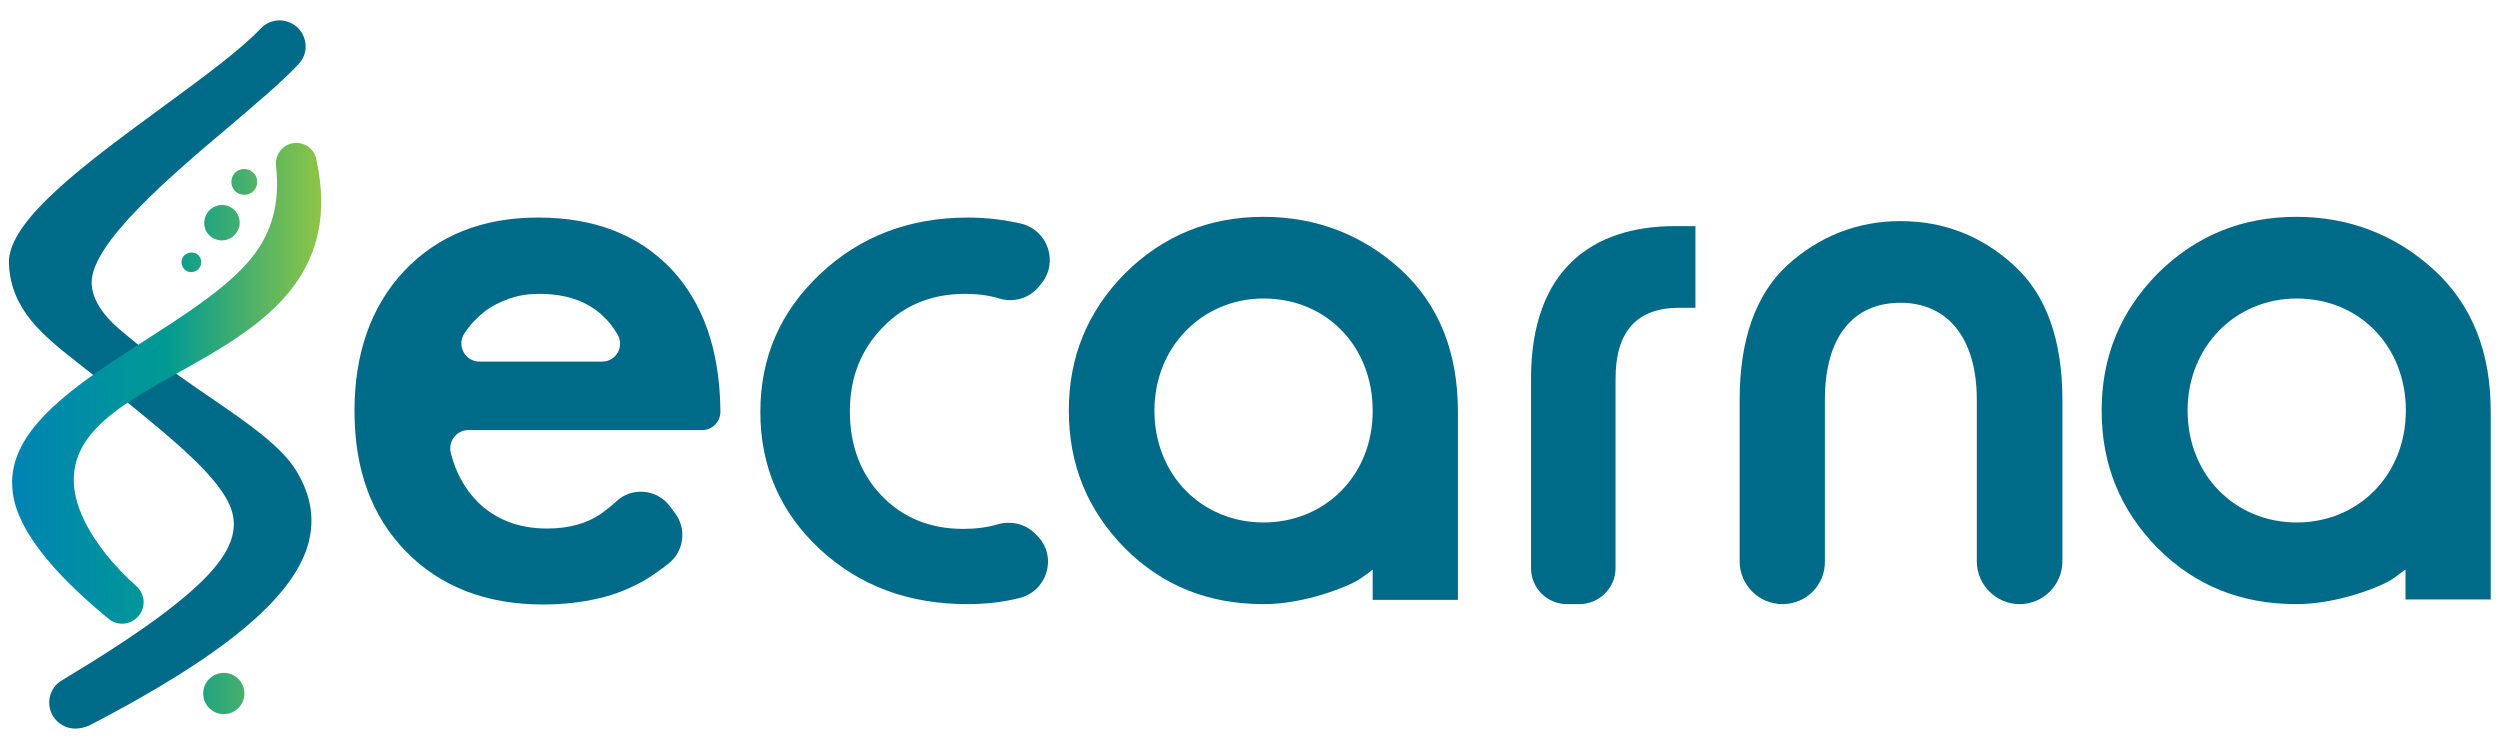
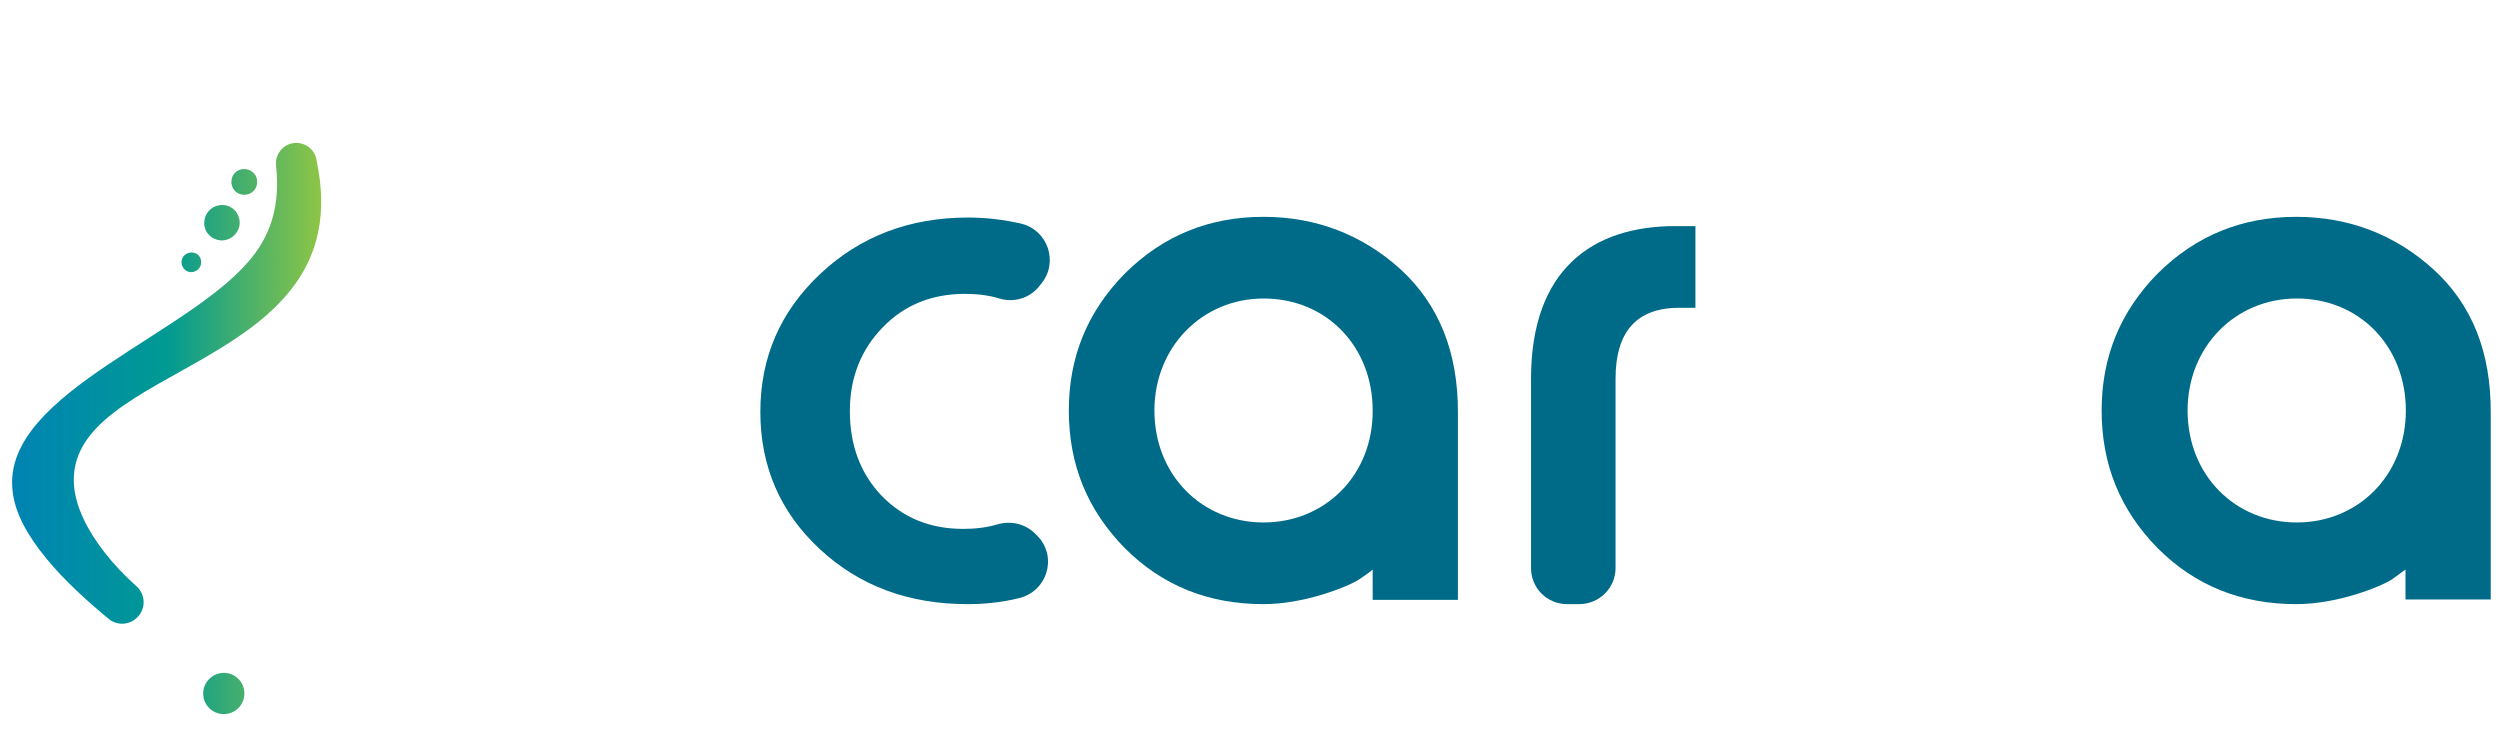
<svg xmlns="http://www.w3.org/2000/svg" version="1.1" id="Ebene_1" x="0px" y="0px" viewBox="0 0 701 210" style="enable-background:new 0 0 701 210;" xml:space="preserve">
  <style type="text/css">
	.st0{fill:#006A89;}
	.st1{fill:url(#SVGID_1_);}
</style>
  <g>
    <g>
-       <path class="st0" d="M21.1,204.3c-2.5,0-4.9-1.3-6.3-3.6c-2-3.4-0.9-7.9,2.5-9.9c22-13.2,35.5-23.1,42.5-31.2    c6.3-7.4,7.4-13.6,3.5-20.1c-5-8.5-17-18.1-32.2-30.4c-1.8-1.4-3.5-2.9-5.4-4.3c-1.4-1.1-2.8-2.2-4.2-3.3C12.4,94.3,3,87,2.5,73.9    C2,61.9,24.2,45.7,45.6,30c11.2-8.2,21.7-15.9,27.5-22c1.3-1.4,3.1-2.2,5.1-2.3c1.9,0,3.8,0.7,5.2,2c1.4,1.3,2.2,3.1,2.3,5.1    s-0.7,3.8-2,5.2c-4.7,5-11.7,10.9-19.1,17.2c-16.6,14-39.3,33.2-38.9,44.3c0.2,4.6,3.2,9.2,9.3,14.1c1.8,1.5,3.6,2.9,5.3,4.3    c5.9,4.8,12.2,9.1,18.3,13.3c11,7.5,20.4,14,24.6,21c4.1,6.9,5.1,13.5,3.2,20.4c-4.3,15.2-23.9,31.4-61.5,50.9    C23.6,204,22.3,204.3,21.1,204.3z" />
-     </g>
+       </g>
    <linearGradient id="SVGID_1_" gradientUnits="userSpaceOnUse" x1="3.368" y1="120.172" x2="90.162" y2="120.172">
      <stop offset="0" style="stop-color:#0083B4" />
      <stop offset="0.5" style="stop-color:#009A93" />
      <stop offset="1" style="stop-color:#8EC545" />
    </linearGradient>
    <path class="st1" d="M63.3,188.7c3.2,0.3,5.5,3.1,5.2,6.3c-0.3,3.2-3.1,5.5-6.3,5.2c-3.2-0.3-5.5-3.1-5.2-6.3   C57.3,190.8,60.1,188.4,63.3,188.7 M68.8,47.4c-2-0.2-3.8,1.3-3.9,3.3c-0.2,2,1.3,3.8,3.3,3.9c2,0.2,3.8-1.3,3.9-3.3   C72.3,49.3,70.8,47.6,68.8,47.4z M62.7,57.5c-2.7-0.2-5.1,1.7-5.4,4.5s1.7,5.1,4.5,5.4c2.7,0.2,5.1-1.8,5.4-4.5   C67.4,60.1,65.4,57.7,62.7,57.5 M53.9,70.8c-1.5-0.1-2.9,1-3,2.5c-0.1,1.5,1,2.9,2.5,3c1.5,0.1,2.9-1,3-2.5   C56.6,72.3,55.5,70.9,53.9,70.8z M77.4,46.4c-0.3-3.2,2-6,5.1-6.3c3.2-0.3,6,2,6.3,5.1c12.5,58.9-71.6,56.4-68,91.5   c0.6,5.5,3.5,11.8,8.6,18.3c2.5,3.2,5.5,6.4,9.1,9.6c2.3,2.3,2.4,6,0.1,8.4c-2.1,2.2-5.4,2.5-7.8,0.8C18.7,163.9,4.5,150,3.5,137.3   c-2.8-27.5,51.3-43.8,67.9-66.1C76,65,78.6,57.3,77.4,46.4z" />
    <path class="st0" d="M392.7,75.5C382,65.8,369,60.8,354.3,60.8c-15.2,0-28.1,5.2-38.9,15.9c-10.5,10.7-15.7,23.4-15.7,38.4   c0,15.2,5.2,27.9,15.7,38.6c10.5,10.5,23.4,15.7,38.9,15.7c11.7,0,23.9-5,26.9-7c1.7-1.2,3-2,3.7-2.7v8.5h23.9v-52.3   C408.9,98.7,403.4,85.3,392.7,75.5z M354.3,146.5c-17.2,0-30.6-13.2-30.6-31.4c0-17.9,13.5-31.4,30.6-31.4   c17.7,0,30.6,13.5,30.6,31.4C385,133.3,371.5,146.5,354.3,146.5z" />
    <path class="st0" d="M682.3,75.5c-10.7-9.7-23.7-14.7-38.4-14.7c-15.2,0-28.1,5.2-38.9,15.9c-10.5,10.7-15.7,23.4-15.7,38.4   c0,15.2,5.2,27.9,15.7,38.6c10.5,10.5,23.4,15.7,38.9,15.7c11.7,0,23.9-5,26.9-7l3.7-2.7v8.4h23.9v-52.3   C698.5,98.7,693.1,85.3,682.3,75.5z M644,146.5c-17.2,0-30.6-13.2-30.6-31.4c0-17.9,13.4-31.4,30.6-31.4   c17.7,0,30.6,13.5,30.6,31.4C674.6,133.3,661.2,146.5,644,146.5z" />
    <path class="st0" d="M442.8,169.4h-3.4c-5.6,0-10.1-4.5-10.1-10.1v-53.1c0-30.6,17.2-42.8,40.4-42.8h5.7v22.9h-4.5   c-12,0-17.9,6.7-17.9,19.9v53.1C453,164.9,448.4,169.4,442.8,169.4z" />
    <path class="st0" d="M292,79.5c-0.3,0.3-0.5,0.7-0.8,1c-2.7,3.2-7,4.4-11,3.2c-2.9-0.9-6.1-1.3-9.6-1.3c-9.3,0-17,3.1-23.1,9.4   c-6.1,6.3-9.2,14.1-9.2,23.5c0,9.6,3,17.5,8.9,23.7c6,6.2,13.6,9.3,22.9,9.3c3.5,0,6.7-0.4,9.7-1.3c3.9-1.1,8.1,0,10.8,3l0.6,0.6   c5.3,5.9,2.3,15.2-5.4,17.1c-4.8,1.2-9.7,1.7-14.5,1.7c-16.5,0-30.3-5.1-41.4-15.4c-11.1-10.3-16.7-23.2-16.7-38.5   c0-15.3,5.6-28.2,16.9-38.8C241.2,66.3,255,61,271.4,61c5.1,0,10.1,0.6,14.9,1.7C293.8,64.5,296.9,73.5,292,79.5z" />
-     <path class="st0" d="M188.2,75.4C179,65.8,166.6,61,150.9,61c-15.6,0-28.1,5-37.5,14.9c-9.4,10-14,23.2-14,39.4   c0,16.4,4.8,29.5,14.5,39.4c9.6,9.8,22.4,14.8,38.4,14.8c5.6,0,10.7-0.6,15.5-1.7c4.8-1.1,9.2-2.9,13.3-5.3   c1.8-1.1,4.1-2.7,6.4-4.5c4.3-3.4,5.1-9.7,1.8-14.1c-0.5-0.7-1-1.3-1.5-2c-3.6-4.8-10.7-5.4-15-1.3c-1.4,1.3-2.7,2.3-4.2,3.4   c-4,2.8-9.1,4.2-15.2,4.2c-7.9,0-14.4-2.5-19.4-7.4c-3.7-3.7-6.2-8.3-7.6-13.8c-0.8-3.2,1.6-6.4,4.9-6.4h65.6c2.8,0,5-2.2,5.1-5   l0-0.6C201.8,98.2,197.2,85,188.2,75.4z M168.8,101.4l-34.3,0c-4.1,0-6.5-4.5-4.3-7.9c1.5-2.3,3.4-4.3,5.5-6   c2.2-1.7,4.6-2.9,7.2-3.8c2.6-0.9,5.4-1.3,8.4-1.3c10.1,0,17.4,3.8,21.8,11.3C175.2,97.1,172.8,101.4,168.8,101.4z" />
-     <path class="st0" d="M499.8,169.4L499.8,169.4c-6.6,0-12-5.4-12-12v-45.3c0-16.9,4.5-29.4,13.2-37.6c9-8.2,19.7-12.5,31.9-12.5   c12.2,0,22.9,4.2,31.9,12.5c9,8.2,13.5,20.9,13.5,37.6v45.3c0,6.6-5.4,12-12,12h0c-6.6,0-12-5.4-12-12v-45.3   c0-17.7-8.5-27.2-21.4-27.2c-13,0-21.2,9.2-21.2,27.2v45.3C511.8,164.1,506.4,169.4,499.8,169.4z" />
  </g>
</svg>